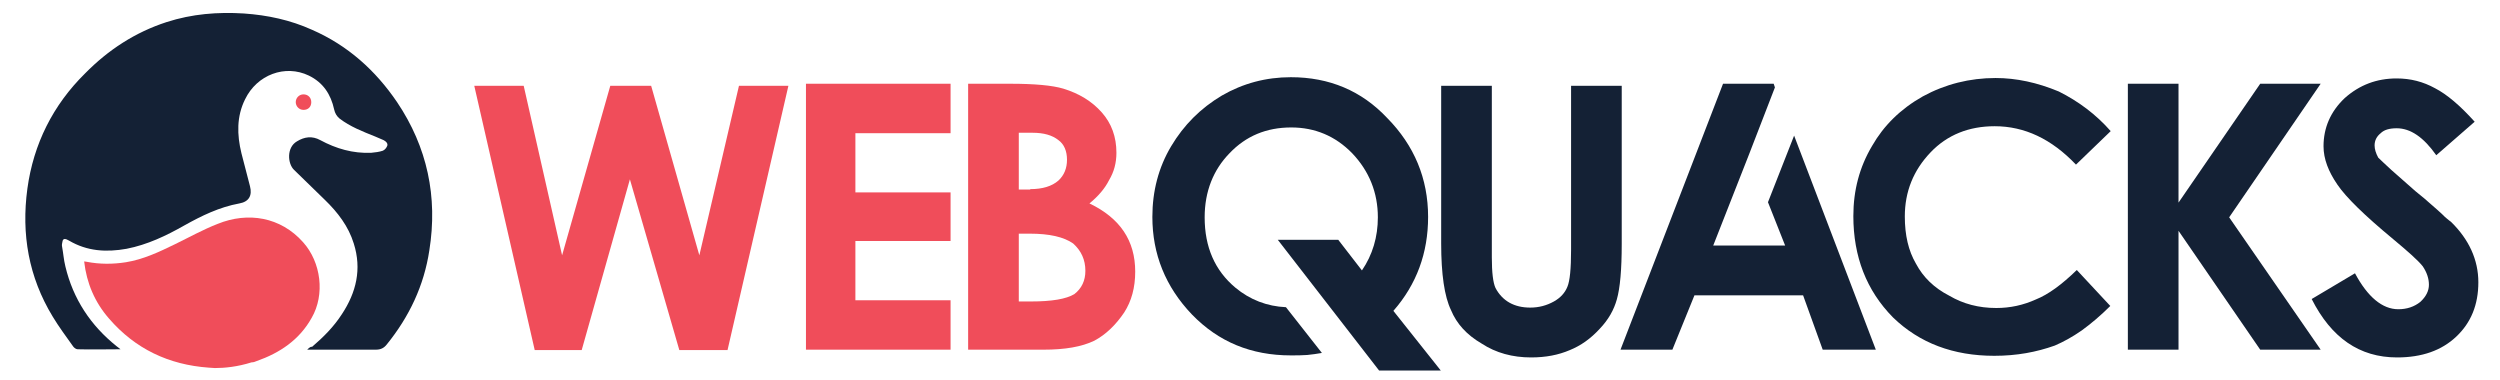
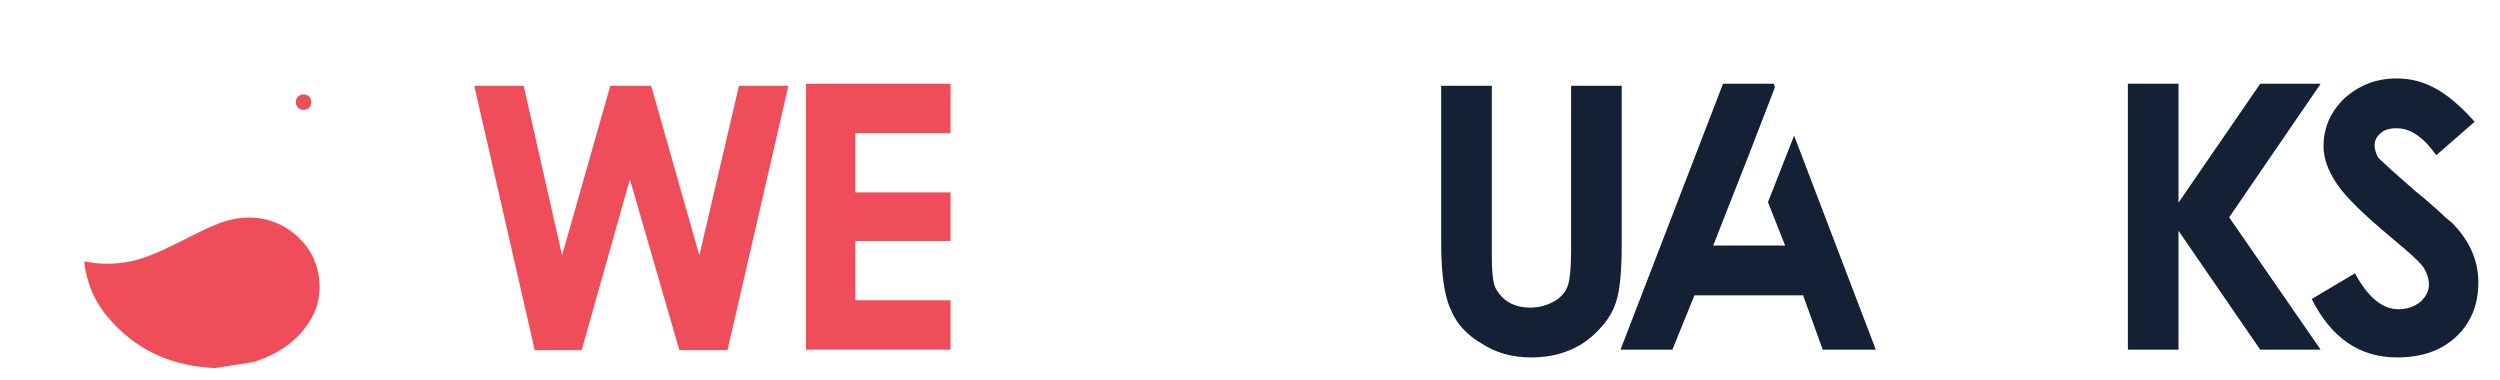
<svg xmlns="http://www.w3.org/2000/svg" id="Layer_1" x="0px" y="0px" viewBox="0 0 612 93" style="enable-background:new 0 0 612 93;" xml:space="preserve">
  <style type="text/css">	.st0{fill:#F04D5A;}	.st1{fill:#142135;}</style>
  <g id="XMLID_64_">
    <path id="XMLID_78_" class="st0" d="M178.1,85.7h-11.8l-12.1-41.8l-11.8,41.8h-11.5L116.1,21h12.1l9.4,41.5L149.4,21h10l11.8,41.5  l9.7-41.5h12.1L178.1,85.7z" />
    <path id="XMLID_80_" class="st0" d="M232.7,85.6h-35.4V20.5h35.4v12.1h-23.3v14.5h23.3V59h-23.3v14.5h23.3V85.6z" />
-     <path id="XMLID_82_" class="st0" d="M255.5,85.6H237V20.5h10.3c6,0,10.3,0.4,13,1.2c3.9,1.2,7,3.1,9.4,5.8c2.4,2.7,3.6,6,3.6,9.9  c0,2.5-0.6,4.7-1.8,6.7c-1,2-2.6,3.9-4.8,5.7c7.5,3.6,11.2,9.1,11.2,16.7c0,3.9-0.9,7.2-2.7,10c-2.1,3.1-4.5,5.4-7.3,6.9  C264.8,84.9,260.7,85.6,255.5,85.6z M252.2,46.3c3,0,5.3-0.7,6.9-2.1c1.4-1.3,2.1-3,2.1-5.1c0-2.1-0.7-3.8-2.1-4.8  c-1.5-1.2-3.6-1.8-6.3-1.8h-3.4v13.9H252.2z M252.4,73.8c5.1,0,8.6-0.6,10.6-1.8c1.8-1.4,2.7-3.3,2.7-5.7c0-2.7-1-4.9-3-6.7  c-2.3-1.6-5.8-2.4-10.6-2.4h-2.7v16.6H252.4z" />
-     <path id="XMLID_93_" class="st1" d="M352.7,90.7h-15.1c-4.2-5.4-8.3-10.7-12.4-16c-4.1-5.3-8.2-10.6-12.4-16h14.8l5.8,7.5  c2.6-3.8,3.9-8.2,3.9-13c0-6-2.1-11.3-6.3-15.7c-4.1-4.2-9.1-6.3-14.9-6.3c-6.1,0-11.1,2.1-15.1,6.3c-4,4.1-6.1,9.4-6.1,15.7  c0,7.3,2.5,13,7.5,17.2c3.6,3,7.8,4.6,12.4,4.8l8.8,11.2c-1.2,0.2-2.4,0.4-3.6,0.5c-1.2,0.1-2.6,0.1-4,0.1c-9.7,0-17.7-3.3-24.2-10  c-6.5-6.8-9.7-14.8-9.7-23.9c0-6.3,1.5-12.1,4.6-17.3c3.1-5.2,7.2-9.3,12.4-12.4c5.2-3,10.8-4.5,16.9-4.5c9.4,0,17.3,3.3,23.6,10  c6.6,6.7,10,14.8,10,24.2c0,8.8-2.8,16.5-8.5,23L352.7,90.7z" />
    <path id="XMLID_95_" class="st1" d="M374.8,87.5c-4.5,0-8.6-1.1-12.1-3.4c-3.6-2.1-6.1-4.8-7.5-8.2c-1.6-3.3-2.4-8.8-2.4-16.3V21  h12.4V63c0,3.7,0.3,6.2,0.9,7.5c1.7,3.2,4.6,4.8,8.5,4.8c2.1,0,4-0.5,5.8-1.5c1.6-0.9,2.7-2.1,3.3-3.6c0.6-1.4,0.9-4.4,0.9-9V21  h12.4v38.7c0,6.3-0.4,10.8-1.2,13.6c-0.7,2.5-2,4.9-4.2,7.2c-2.2,2.4-4.6,4.1-7.3,5.2C381.5,86.9,378.4,87.5,374.8,87.5z" />
    <path id="XMLID_97_" class="st1" d="M459.2,85.6h-13l-4.8-13.3h-26.6l-5.4,13.3h-12.7l25.1-65.1h12.4l0.3,0.9l-6.3,16.3l-8.8,22.4  h17.6l-4.2-10.6l6.4-16.3L459.2,85.6z" />
-     <path id="XMLID_99_" class="st1" d="M488.2,87.1c-10,0-18.3-3.1-24.8-9.4c-6.5-6.6-9.7-14.9-9.7-24.8c0-6.3,1.5-12,4.6-17.2  c2.8-4.9,6.9-9,12.4-12.1c5.5-3,11.5-4.5,17.8-4.5c5.1,0,10.2,1.1,15.5,3.3c4.8,2.4,9.1,5.6,12.7,9.7l-8.5,8.2  c-6-6.3-12.6-9.4-19.9-9.4c-6.3,0-11.6,2.1-15.7,6.4c-4.2,4.4-6.3,9.6-6.3,15.7c0,4.6,0.9,8.4,2.7,11.5c1.8,3.4,4.5,6,8.2,7.9  c3.4,2,7.2,3,11.5,3c3.4,0,6.6-0.7,9.7-2.1c3-1.2,6.3-3.6,10-7.2l8.2,8.8c-2.4,2.4-4.8,4.4-7,6c-2.3,1.6-4.5,2.8-6.6,3.7  C498.5,86.2,493.7,87.1,488.2,87.1z" />
    <path id="XMLID_101_" class="st1" d="M568.1,85.6h-14.8l-20-29.1v29.1h-12.4V20.5h12.4v29.1l20-29.1h14.8l-22.4,32.7L568.1,85.6z" />
    <path id="XMLID_103_" class="st1" d="M586.8,87.5c-9.2,0-16.1-4.8-20.9-14.3l10.6-6.3c3.1,5.8,6.7,8.8,10.6,8.8  c2.1,0,3.9-0.6,5.4-1.8c1.4-1.3,2.1-2.7,2.1-4.2c0-1.5-0.5-3-1.5-4.5c-1.2-1.5-3.7-3.7-7.3-6.7c-7-5.8-11.5-10.2-13.6-13.3  c-2.2-3.2-3.4-6.3-3.4-9.4c0-4.5,1.7-8.5,5.2-11.8c3.6-3.2,7.8-4.8,12.7-4.8c3.4,0,6.5,0.8,9.4,2.4c2.9,1.5,6.1,4.2,9.7,8.2  l-9.4,8.2c-3.1-4.4-6.3-6.6-9.7-6.6c-1.8,0-3.1,0.4-3.9,1.2c-1,0.8-1.5,1.8-1.5,3c0,0.9,0.3,1.9,0.9,3c0.6,0.6,1.7,1.6,3.2,3  c1.5,1.3,3.5,3.1,5.9,5.2c1.5,1.2,2.7,2.2,3.8,3.2c1.1,0.9,2,1.8,2.7,2.4c0.5,0.5,0.9,0.9,1.3,1.2c0.4,0.3,0.7,0.6,0.9,0.7  c4.4,4.3,6.7,9.3,6.7,14.8c0,5.5-1.8,9.9-5.4,13.3C597.7,85.8,592.9,87.5,586.8,87.5z" />
  </g>
  <g id="XMLID_45_">
    <g id="XMLID_1414_">
-       <path id="XMLID_1417_" class="st1" d="M75.2,85.6c1.5,0,2.7,0,3.9,0c4.3,0,8.6,0,12.9,0c1.2,0,2-0.4,2.7-1.3   c5.5-6.8,9.1-14.4,10.4-23c2.1-13.1-0.5-25.3-7.9-36.3c-5.3-7.8-12.1-13.9-20.8-17.7c-5.3-2.4-10.9-3.6-16.7-4   c-6.4-0.4-12.7,0.1-18.9,2.1c-7.7,2.5-14.3,6.8-20,12.6C13,25.7,8.2,35.2,6.7,46.2C5.2,57.3,7,67.8,12.9,77.5   c1.5,2.5,3.3,4.9,5,7.3c0.2,0.3,0.7,0.7,1.1,0.7c3.4,0.1,6.8,0,10.5,0c-0.4-0.3-0.6-0.5-0.9-0.7C22.2,79.7,17.9,73.2,16,65.2   c-0.4-1.6-0.5-3.2-0.8-4.8c-0.1-0.4,0-0.9,0.1-1.3c0.1-0.6,0.5-0.7,1-0.5c0.2,0.1,0.4,0.2,0.6,0.3c4.4,2.6,9.1,2.9,14.1,2   c5.1-1,9.7-3.2,14.1-5.7c4.3-2.4,8.6-4.5,13.5-5.4c2.3-0.4,3.2-1.9,2.6-4.2c-0.7-2.7-1.4-5.4-2.1-8.1c-1.1-4.5-1.2-9,0.9-13.2   c2.9-6,9.8-8.6,15.6-5.8c3.5,1.7,5.4,4.6,6.2,8.3c0.2,0.9,0.6,1.6,1.3,2.2c2.6,2,5.7,3.2,8.7,4.4c0.7,0.3,1.4,0.6,2.1,0.9   c0.6,0.3,1.1,0.8,0.9,1.4c-0.2,0.5-0.6,1-1.1,1.2c-0.9,0.3-1.8,0.4-2.8,0.5c-4.5,0.2-8.6-1-12.5-3.1c-2-1.1-3.9-0.8-5.7,0.3   c-2.6,1.5-2.3,5.5-0.7,7c2.5,2.4,5,4.9,7.5,7.3c3.2,3.1,5.8,6.5,7.1,10.7c2,6.3,0.6,12-2.9,17.3c-2,3.1-4.5,5.6-7.3,8   C76.1,84.8,75.7,85.1,75.2,85.6z" />
      <g id="XMLID_1415_">
        <path id="XMLID_1416_" class="st0" d="M74.3,26.9c1.1,0,1.9-0.7,1.9-1.9c0-1.1-0.8-1.9-1.9-1.9c-1.1,0-1.9,0.9-1.9,1.9    C72.4,26,73.2,26.9,74.3,26.9z" />
      </g>
    </g>
  </g>
  <g id="XMLID_76_">
-     <path id="XMLID_77_" class="st0" d="M62.8,88.4c5.7-2,10.5-5.2,13.5-10.6c3.3-5.7,2.3-13.6-2.1-18.5c-5.5-6.2-13.5-7.5-20.9-4.5  c-3.6,1.4-7,3.3-10.5,5c-3.9,1.9-7.7,3.7-12,4.4c-3.2,0.5-6.4,0.5-9.5-0.1c-0.2,0-0.4-0.1-0.7-0.1c0.6,5.3,2.6,10,6.1,14  c6.4,7.4,14.6,11.3,24.4,12c0.5,0,1,0.1,1.5,0.1c2.4,0,5.5-0.3,9-1.4C62,88.7,62.4,88.6,62.8,88.4z" />
+     <path id="XMLID_77_" class="st0" d="M62.8,88.4c5.7-2,10.5-5.2,13.5-10.6c3.3-5.7,2.3-13.6-2.1-18.5c-5.5-6.2-13.5-7.5-20.9-4.5  c-3.6,1.4-7,3.3-10.5,5c-3.9,1.9-7.7,3.7-12,4.4c-3.2,0.5-6.4,0.5-9.5-0.1c-0.2,0-0.4-0.1-0.7-0.1c0.6,5.3,2.6,10,6.1,14  c6.4,7.4,14.6,11.3,24.4,12c0.5,0,1,0.1,1.5,0.1C62,88.7,62.4,88.6,62.8,88.4z" />
  </g>
</svg>